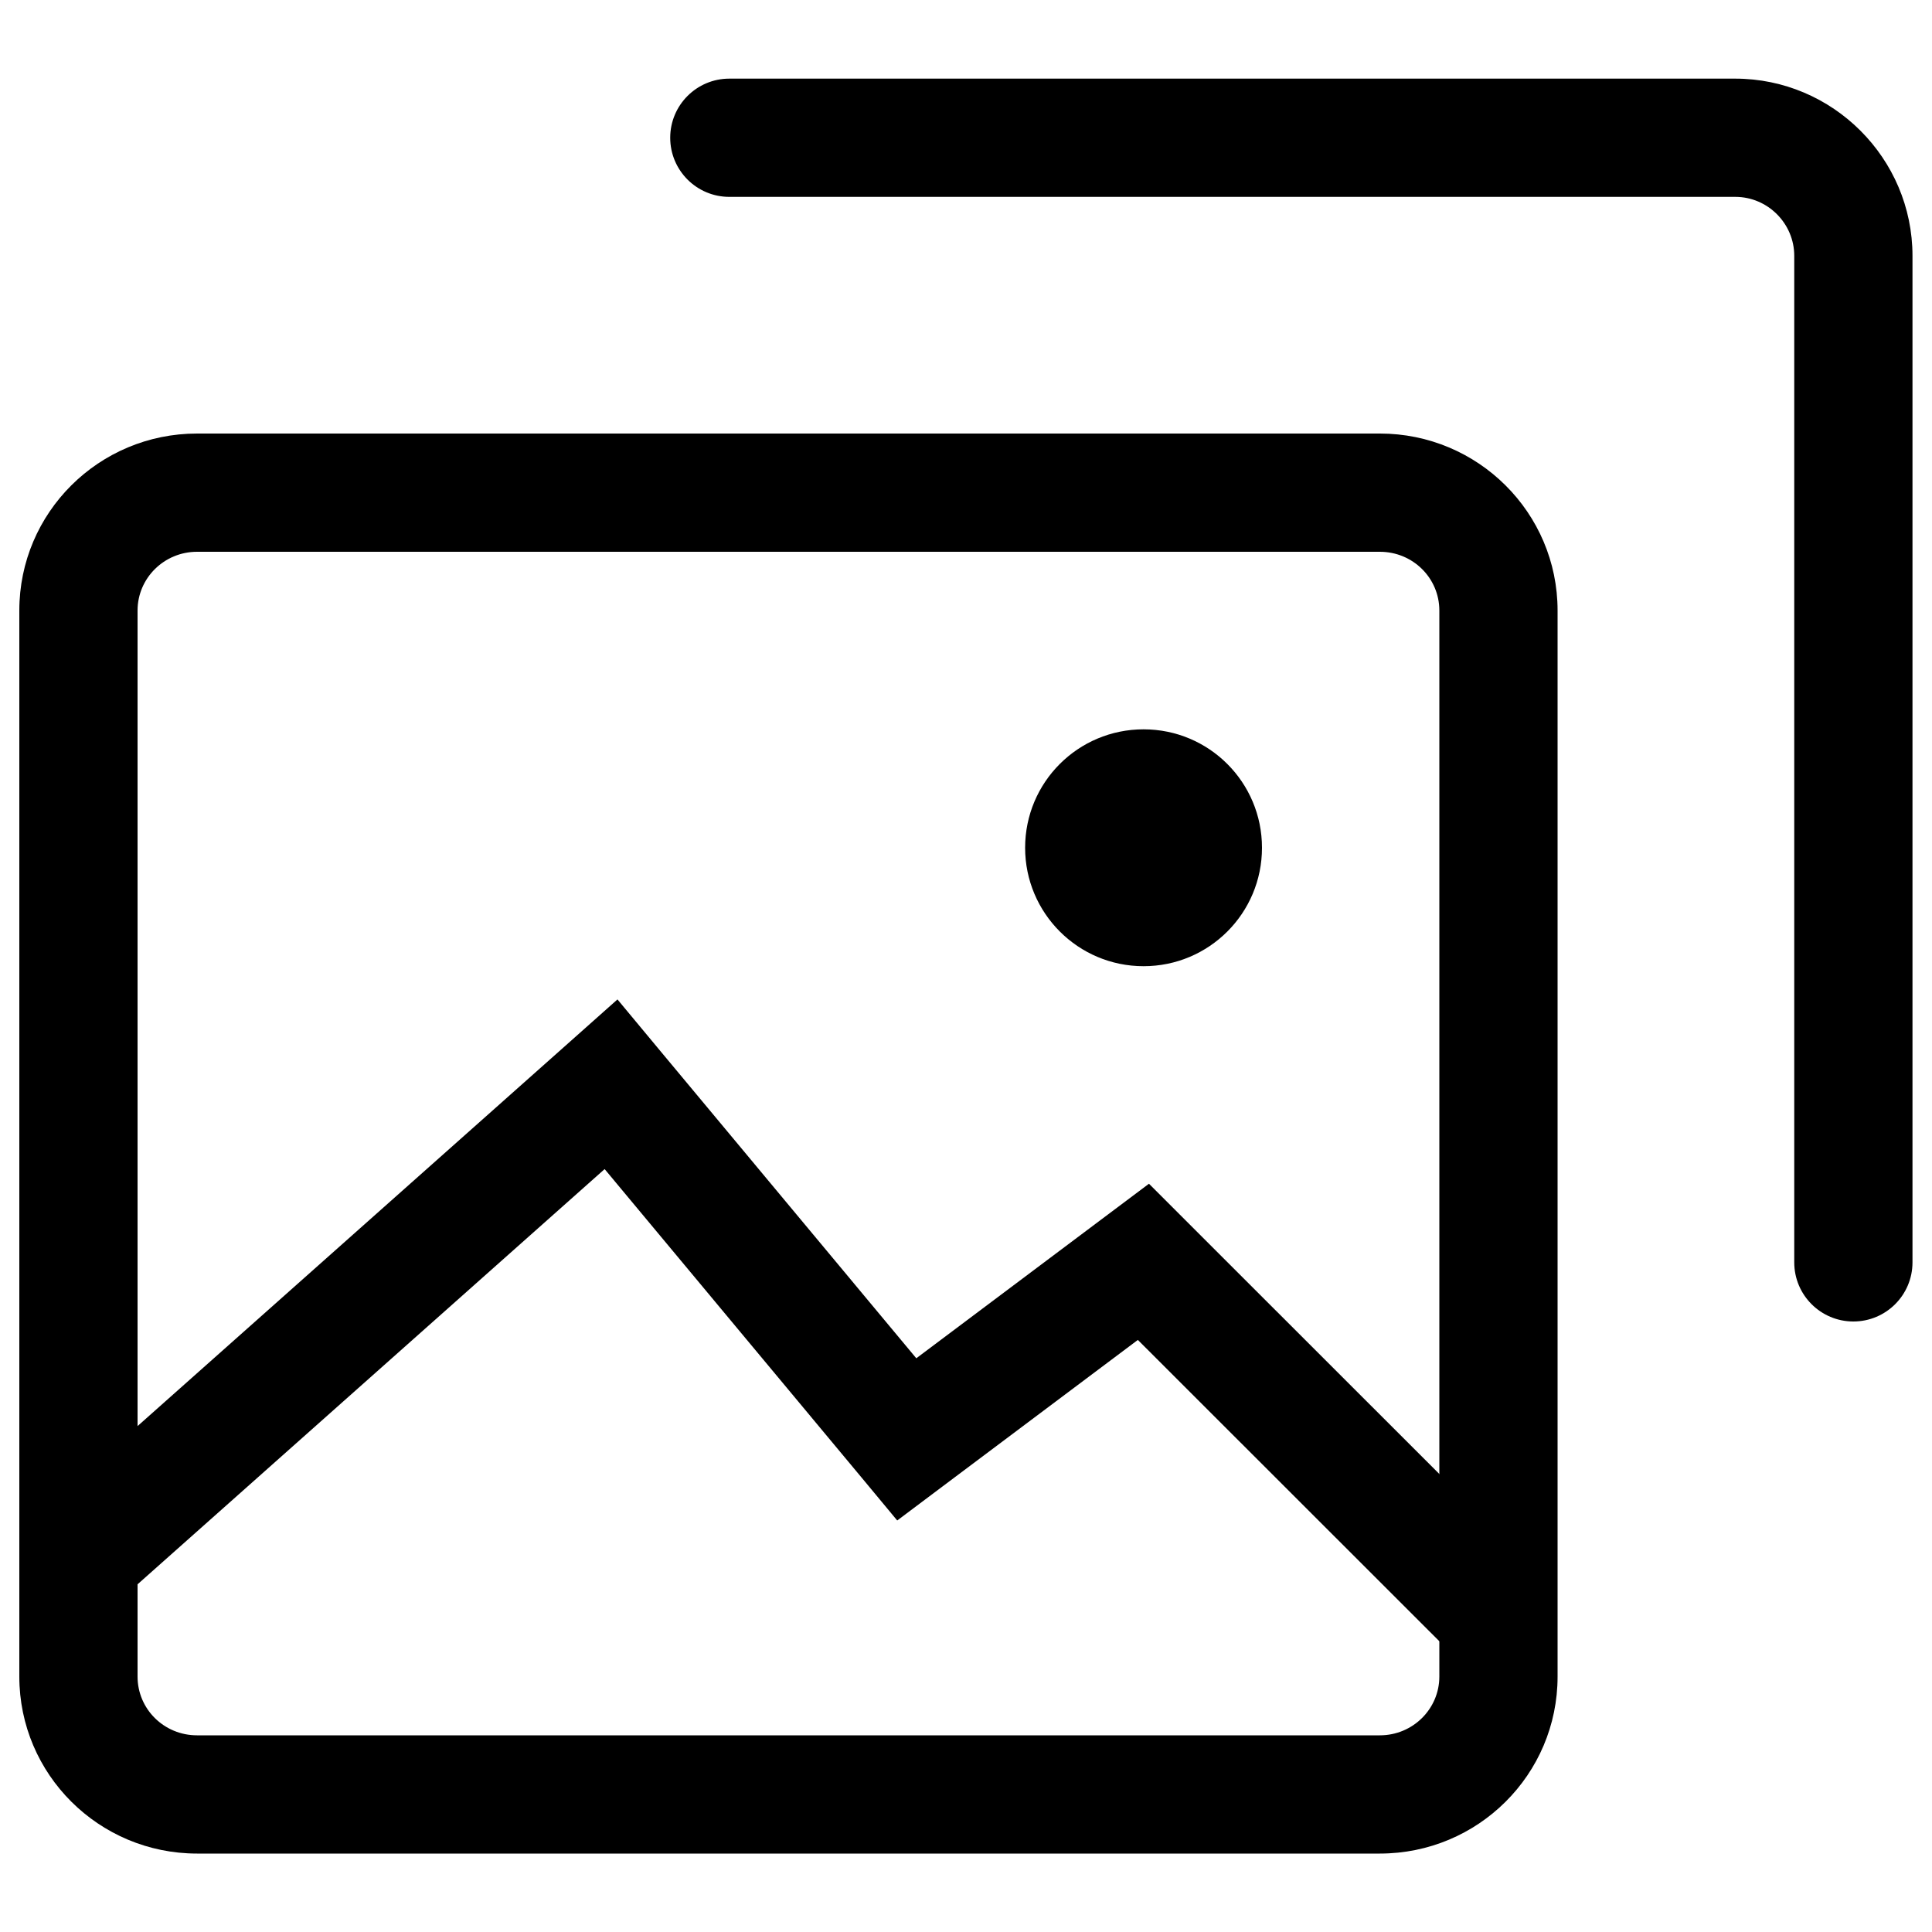
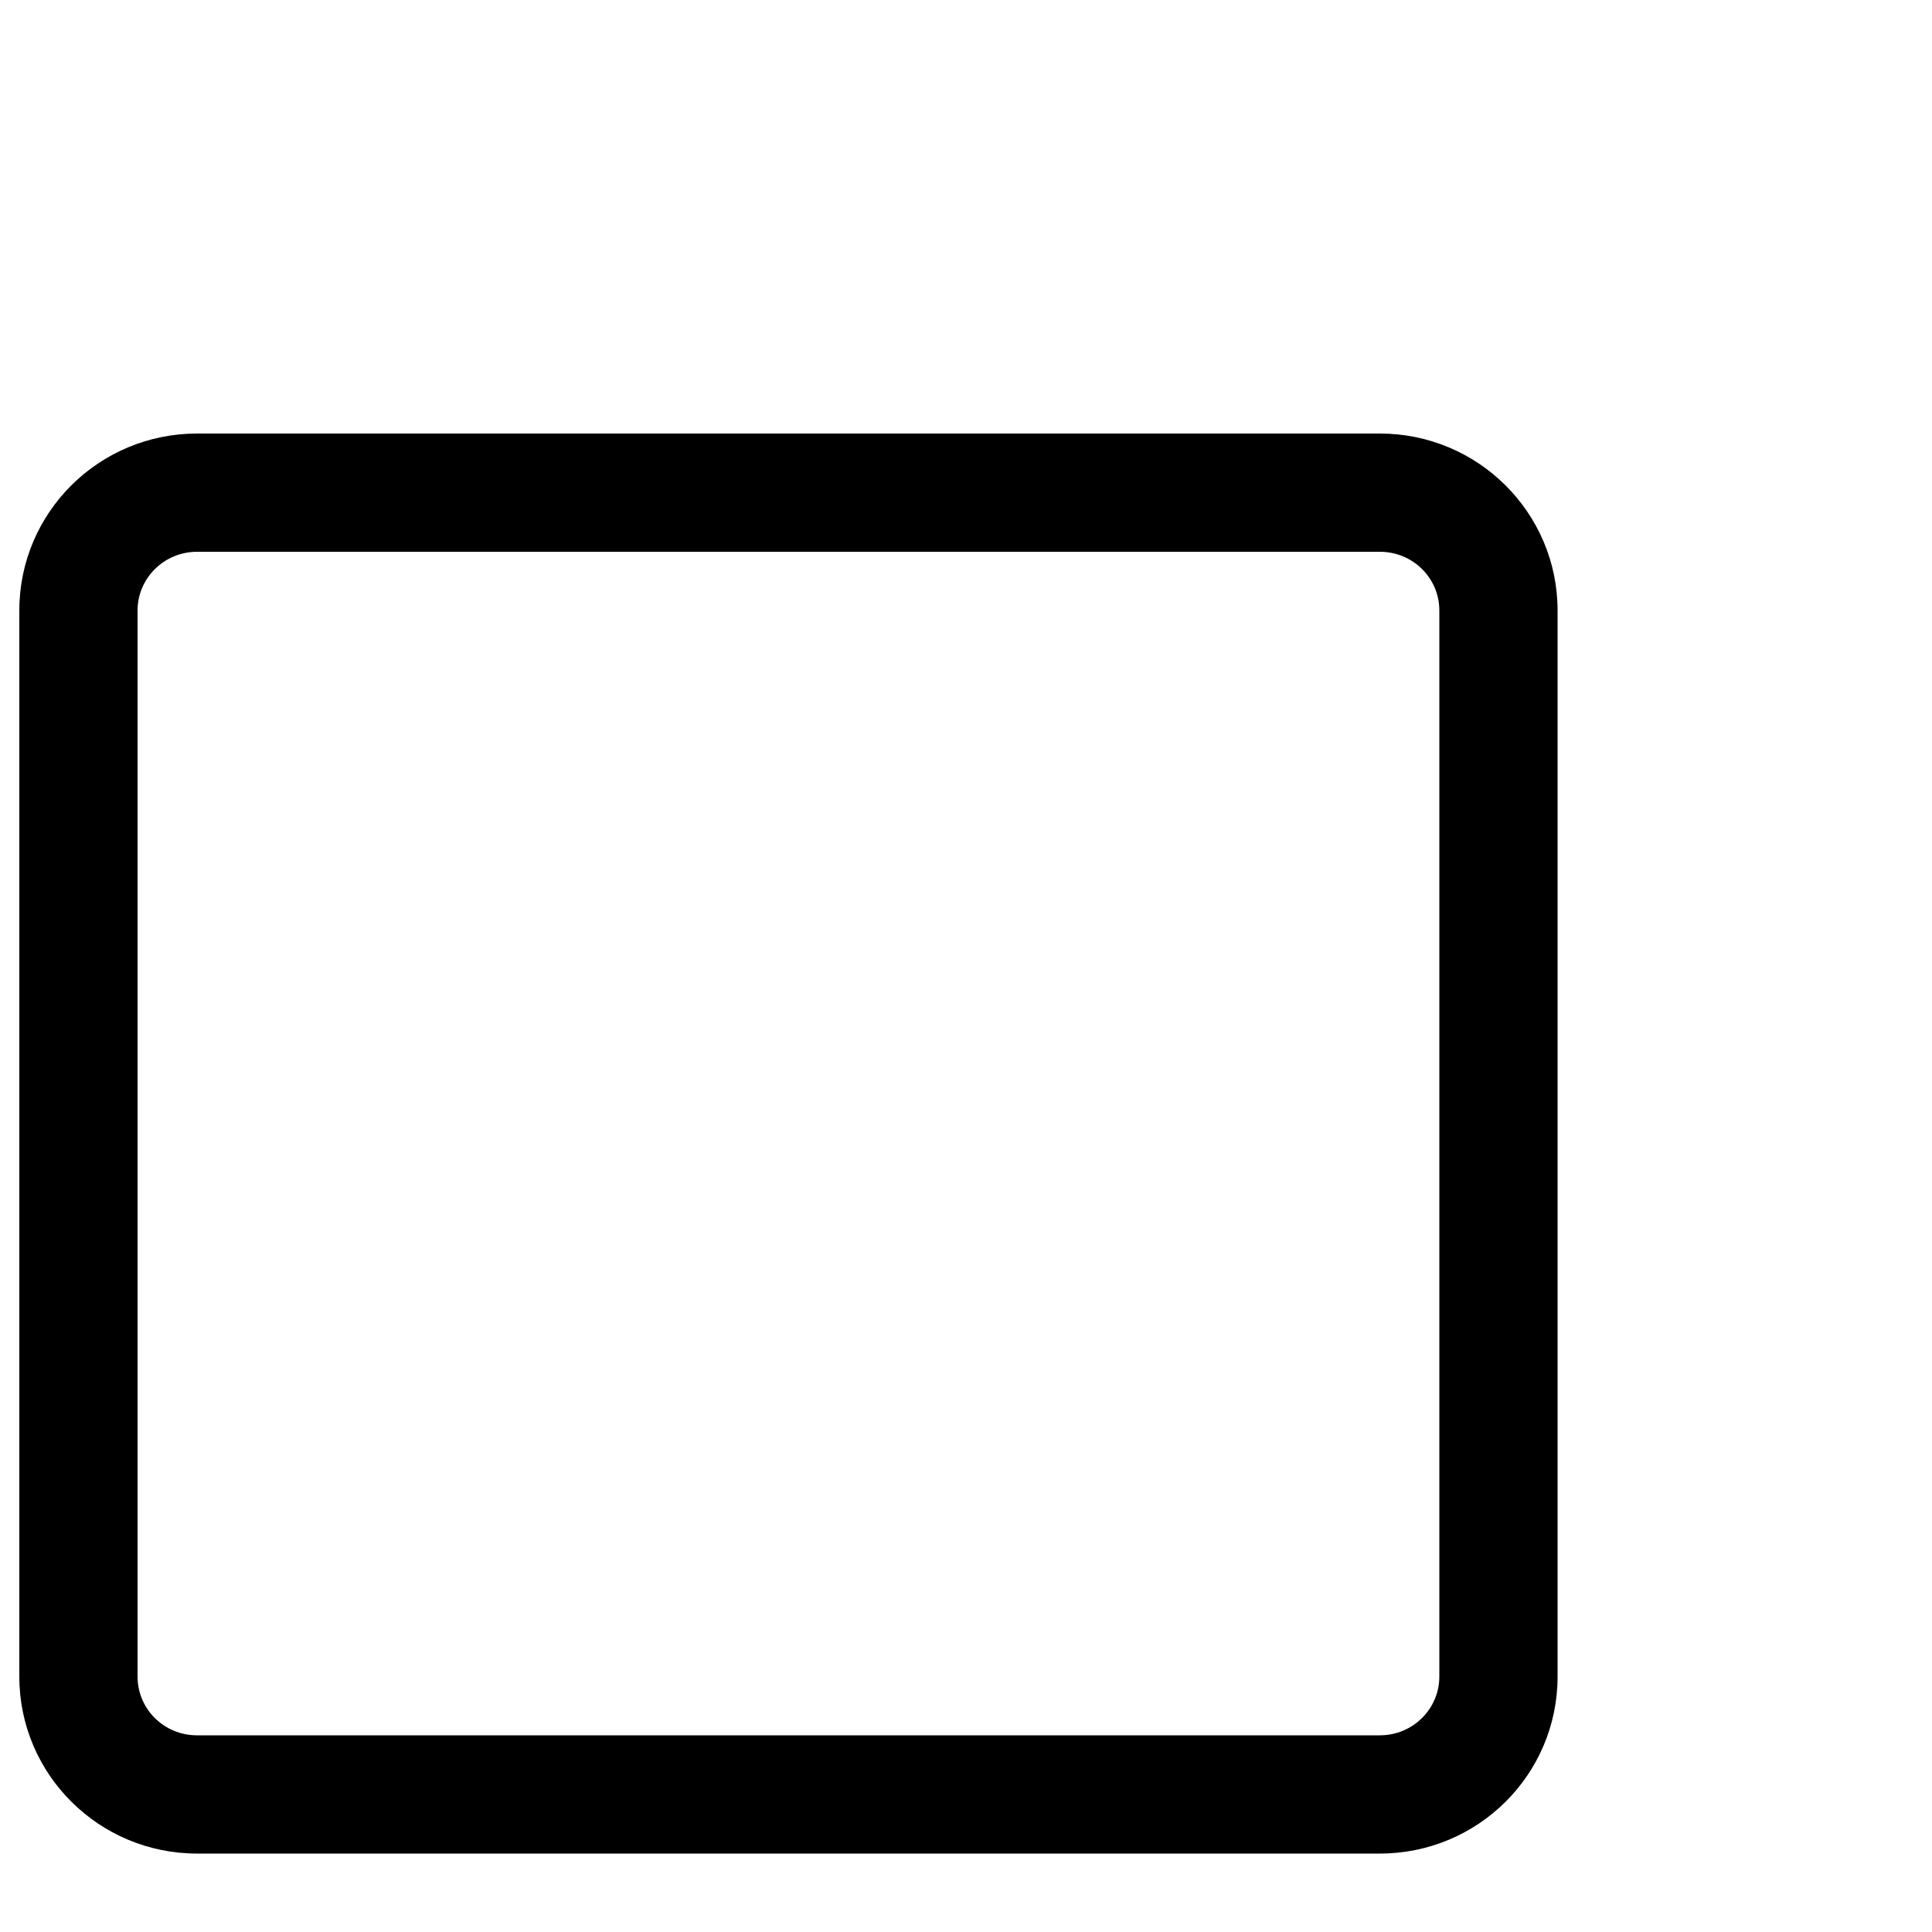
<svg xmlns="http://www.w3.org/2000/svg" version="1.1" x="0px" y="0px" viewBox="0 0 1000 1000" enable-background="new 0 0 1000 1000" xml:space="preserve">
  <g>
-     <path d="M530.6,438.8c0,33.8,27.4,61.3,61.3,61.3s61.3-27.4,61.3-61.3s-27.4-61.3-61.3-61.3S530.6,404.9,530.6,438.8z" />
    <path d="M10,316v551.8c0,50.6,41.2,91.6,92,91.6h612.2c50.8,0,92-40.9,92-91.6V316c0-50.6-41.2-91.6-92-91.6H102C51.2,224.4,10,265.3,10,316z M714.2,285.6c17.1,0,30.8,13.6,30.8,30.4v551.8c0,16.7-13.7,30.4-30.8,30.4H102c-17.1,0-30.8-13.6-30.8-30.4V316c0-16.7,13.7-30.4,30.8-30.4H714.2z" />
-     <path d="M438.7,101.9h459.5c16.8,0,30.5,13.8,30.5,30.5v521c0,16.9,13.7,30.6,30.6,30.6s30.6-13.7,30.6-30.6v-521c0-50.4-41.2-91.7-91.8-91.7H438.7h-61.2c-16.9,0-30.6,13.7-30.6,30.6s13.7,30.6,30.6,30.6H438.7z" />
-     <path d="M336.6,584.1l-43.9-3.3l153.1,183.8l18.6,22.4l23.3-17.5l122.5-91.9l-40-2.8L754,858.5l43.3-43.3L613.5,631.5l-18.8-18.8l-21.2,15.9L451,720.5l41.9,4.9L339.8,541.6l-20.2-24.3l-23.6,21l-275.6,245L61,829.1L336.6,584.1z" />
  </g>
</svg>